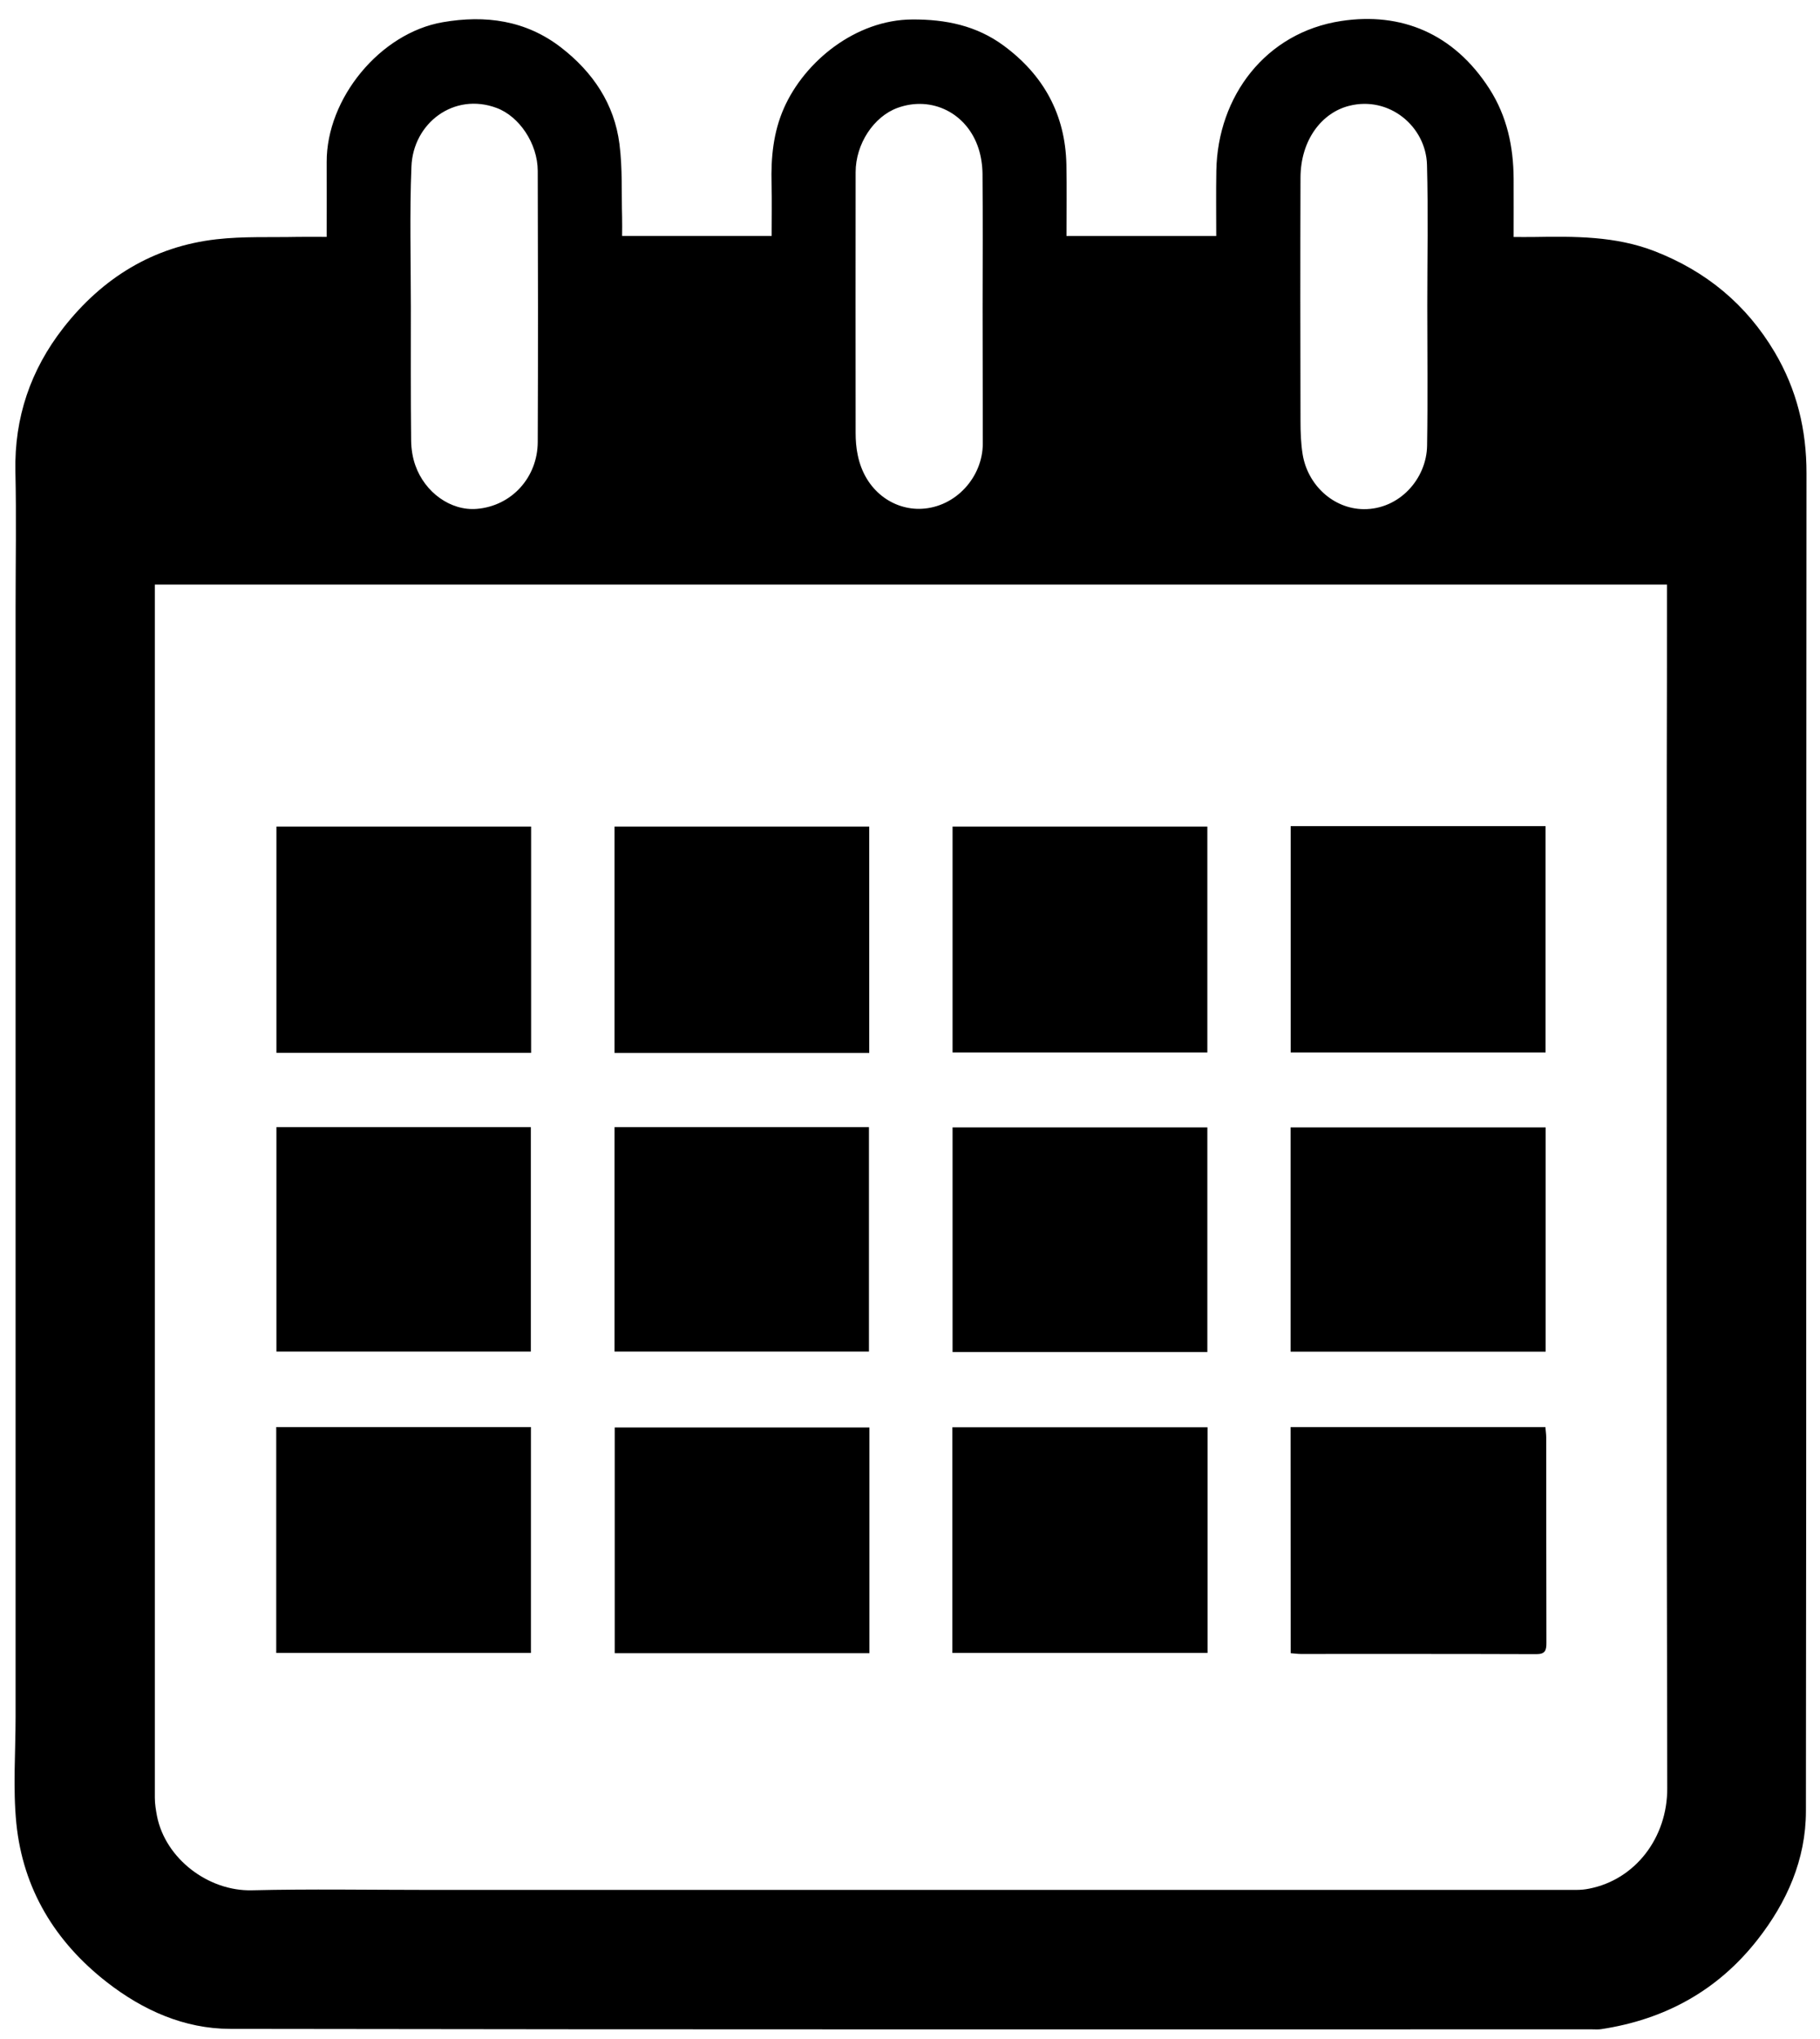
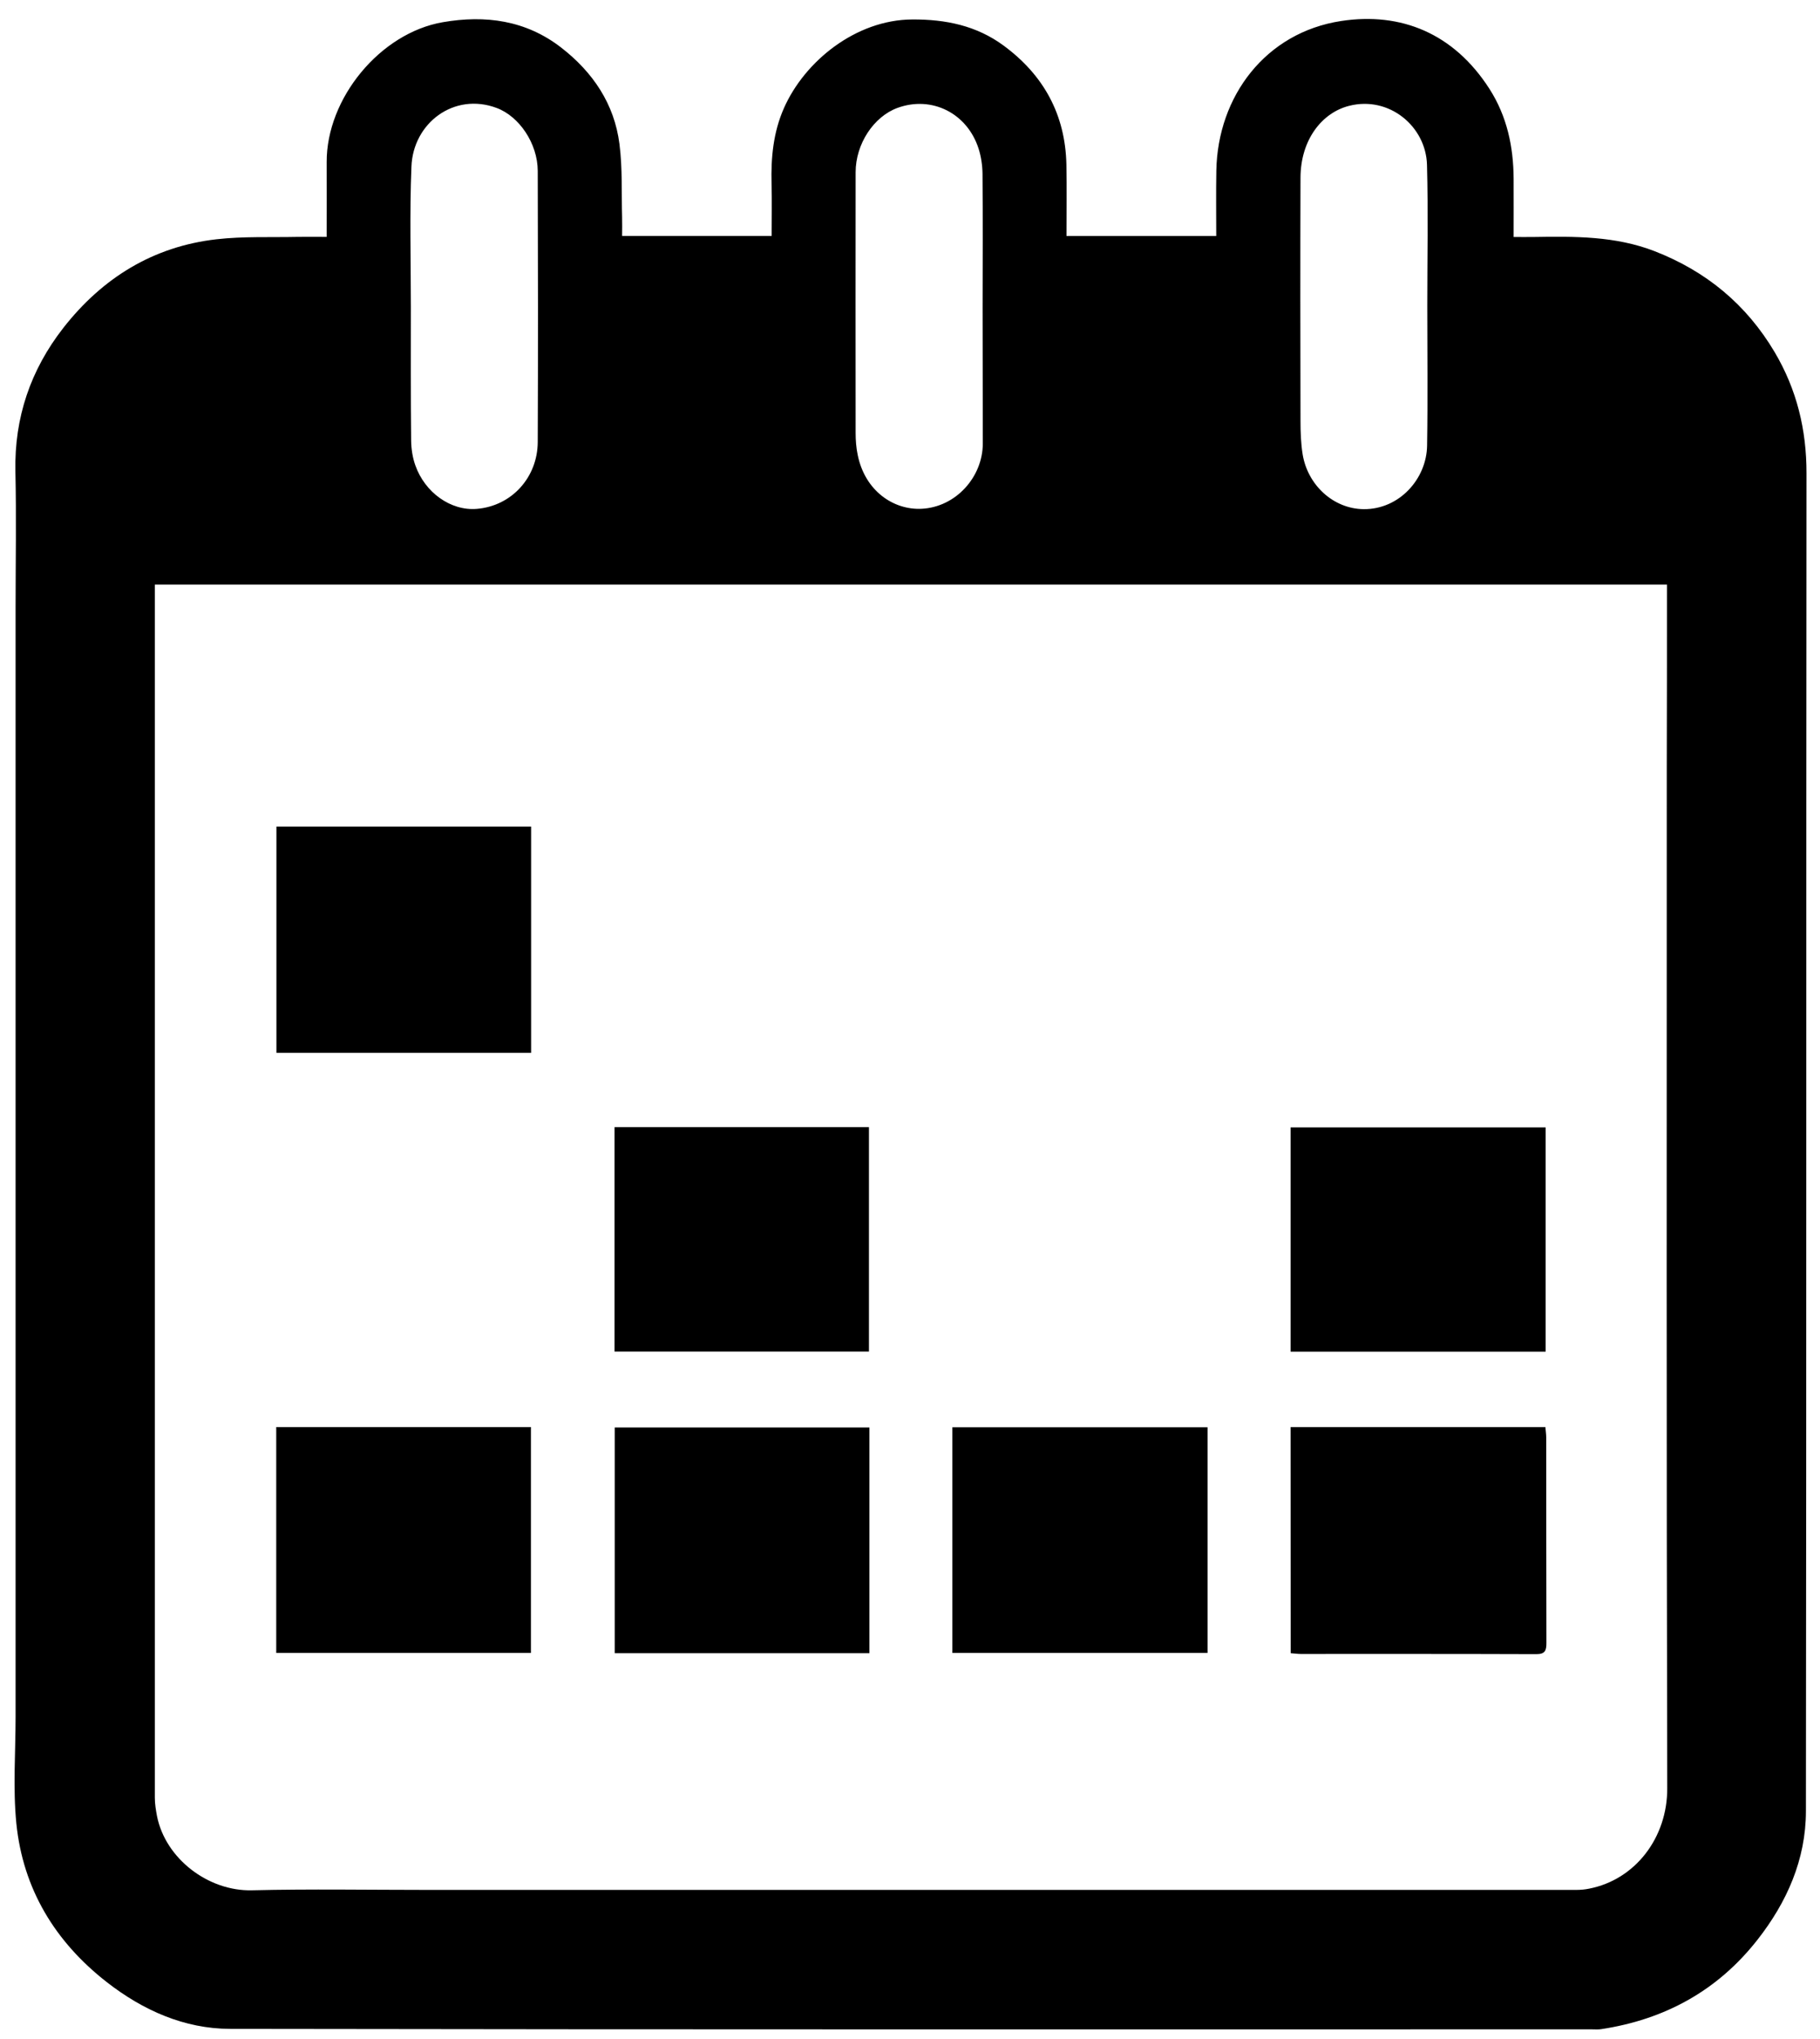
<svg xmlns="http://www.w3.org/2000/svg" version="1.1" id="Layer_1" x="0px" y="0px" viewBox="0 0 192.65 215.71" style="enable-background:new 0 0 192.65 215.71;" xml:space="preserve">
  <path d="M34.58,25.06c0-2.78,0.01-5.35,0-7.91c-0.03-6.74,5.66-13.66,12.29-14.8c4.51-0.78,8.8-0.21,12.54,2.69  c3.35,2.6,5.62,5.95,6.16,10.19c0.33,2.56,0.21,5.19,0.28,7.78c0.02,0.62,0,1.23,0,1.95c5.26,0,10.45,0,15.83,0  c0-1.85,0.04-3.69-0.01-5.54c-0.07-2.75,0.18-5.42,1.31-7.98c2.19-4.96,7.61-9.35,13.58-9.38c3.55-0.02,6.8,0.65,9.67,2.76  c4.24,3.12,6.54,7.3,6.65,12.6c0.05,2.48,0.01,4.96,0.01,7.54c5.3,0,10.49,0,15.85,0c0-2.29-0.03-4.6,0.01-6.9  c0.14-7.88,5.22-14.63,13.23-15.84c6.33-0.96,11.91,1.31,15.68,7.18c1.86,2.9,2.54,6.11,2.56,9.51c0.01,1.98,0,3.97,0,6.16  c0.75,0,1.44,0.01,2.12,0c4.33-0.07,8.65-0.11,12.8,1.5c5.46,2.12,9.72,5.64,12.71,10.68c2.34,3.95,3.38,8.21,3.37,12.83  c-0.04,47.18,0,94.35-0.06,141.53c-0.01,5.09-2.01,9.62-5.15,13.61c-4.22,5.37-9.8,8.41-16.52,9.43c-0.32,0.05-0.66,0.02-0.99,0.02  c-48.05,0-96.09,0.03-144.14-0.05c-4.85-0.01-9.22-1.96-13.05-4.94c-5.48-4.27-8.88-9.86-9.58-16.8c-0.37-3.73-0.08-7.53-0.08-11.3  c0-39.1,0-78.2,0-117.3c0-4.8,0.09-9.61-0.02-14.41C1.51,44.16,3.25,39.11,6.7,34.69c4.12-5.27,9.5-8.62,16.23-9.38  c2.82-0.32,5.69-0.19,8.54-0.25C32.45,25.04,33.44,25.06,34.58,25.06z M176.45,61.84c-53.43,0-106.71,0-160.06,0c0,0.54,0,1,0,1.45  c0,42.29,0,84.58,0,126.88c0,0.65,0.11,1.31,0.23,1.95c0.9,4.5,5.43,7.96,10.06,7.84c6.21-0.15,12.43-0.04,18.64-0.04  c40.51,0,81.02,0,121.53,0c0.45,0,0.91-0.04,1.35-0.13c4.91-0.95,8.3-5.41,8.28-10.62c-0.09-35.87-0.05-71.74-0.05-107.62  C176.45,75.02,176.45,68.48,176.45,61.84z M104.01,32.53C104.02,32.53,104.02,32.53,104.01,32.53c0.01-4.72,0.03-9.44-0.01-14.16  c-0.01-0.89-0.15-1.82-0.42-2.66c-1.21-3.75-4.96-5.61-8.57-4.3c-2.53,0.92-4.44,3.82-4.44,6.81c-0.01,9.19-0.01,18.39,0,27.58  c0,0.78,0.06,1.57,0.22,2.33c0.77,3.8,3.79,5.84,6.77,5.69c3.63-0.18,6.46-3.37,6.47-6.88C104.02,42.14,104.01,37.34,104.01,32.53z   M43.49,32.44C43.49,32.44,43.49,32.44,43.49,32.44c0,4.72-0.02,9.44,0.03,14.16c0.01,0.88,0.15,1.81,0.45,2.64  c1,2.83,3.71,4.82,6.5,4.59c3.69-0.3,6.43-3.33,6.45-7.06c0.04-9.57,0.03-19.13,0-28.7c-0.01-2.88-1.95-5.76-4.35-6.65  c-4.52-1.69-8.86,1.61-9.02,6.23C43.35,22.58,43.49,27.51,43.49,32.44z M151.08,32.34c0-4.97,0.1-9.94-0.03-14.9  c-0.11-4.08-4.02-7.33-8.26-6.24c-2.87,0.73-5.12,3.6-5.13,7.6c-0.03,8.57-0.02,17.14,0,25.71c0,1.19,0.04,2.4,0.23,3.57  c0.54,3.24,3.25,5.75,6.46,5.78c3.78,0.03,6.66-3.21,6.71-6.73C151.14,42.19,151.08,37.26,151.08,32.34z" />
  <path d="M29.26,111.37c0-7.98,0-15.9,0-23.93c8.97,0,17.93,0,26.96,0c0,7.95,0,15.91,0,23.93C47.2,111.37,38.27,111.37,29.26,111.37  z" />
-   <path d="M92.01,87.44c0,8.02,0,15.95,0,23.94c-9.02,0-17.95,0-26.96,0c0-7.99,0-15.91,0-23.94C74.02,87.44,82.97,87.44,92.01,87.44z  " />
-   <path d="M100.83,111.33c0-7.94,0-15.87,0-23.89c8.97,0,17.93,0,26.97,0c0,7.93,0,15.86,0,23.89  C118.83,111.33,109.88,111.33,100.83,111.33z" />
-   <path d="M136.62,87.39c9.03,0,17.96,0,26.98,0c0,7.98,0,15.91,0,23.94c-8.99,0-17.94,0-26.98,0  C136.62,103.38,136.62,95.45,136.62,87.39z" />
  <path d="M29.24,150.96c9,0,17.92,0,26.96,0c0,7.96,0,15.87,0,23.89c-8.97,0-17.93,0-26.96,0C29.24,166.89,29.24,158.96,29.24,150.96  z" />
  <path d="M92.03,151c0,8.01,0,15.9,0,23.88c-9,0-17.92,0-26.96,0c0-7.94,0-15.85,0-23.88C74.01,151,82.96,151,92.03,151z" />
  <path d="M100.81,174.85c0-8.01,0-15.9,0-23.87c9.03,0,17.98,0,27.01,0c0,7.98,0,15.87,0,23.87  C118.83,174.85,109.88,174.85,100.81,174.85z" />
  <path d="M136.61,150.96c9.01,0,17.93,0,26.97,0c0.03,0.39,0.09,0.74,0.09,1.1c0.01,7.24,0,14.49,0.02,21.73  c0,0.8-0.13,1.19-1.06,1.19c-8.32-0.03-16.64-0.02-24.96-0.02c-0.32,0-0.65-0.05-1.05-0.08  C136.61,166.89,136.61,158.96,136.61,150.96z" />
-   <path d="M29.26,119.23c9.02,0,17.91,0,26.93,0c0,7.9,0,15.77,0,23.74c-8.93,0-17.88,0-26.93,0  C29.26,135.1,29.26,127.23,29.26,119.23z" />
  <path d="M65.05,119.23c9.02,0,17.91,0,26.93,0c0,7.9,0,15.77,0,23.74c-8.93,0-17.88,0-26.93,0  C65.05,135.1,65.05,127.23,65.05,119.23z" />
-   <path d="M100.83,119.26c9.06,0,17.98,0,26.97,0c0,7.95,0,15.83,0,23.76c-9.02,0-17.95,0-26.97,0  C100.83,135.11,100.83,127.23,100.83,119.26z" />
  <path d="M163.61,119.26c0,7.95,0,15.8,0,23.72c-9.02,0-17.97,0-27,0c0-7.9,0-15.78,0-23.72  C145.62,119.26,154.54,119.26,163.61,119.26z" />
</svg>